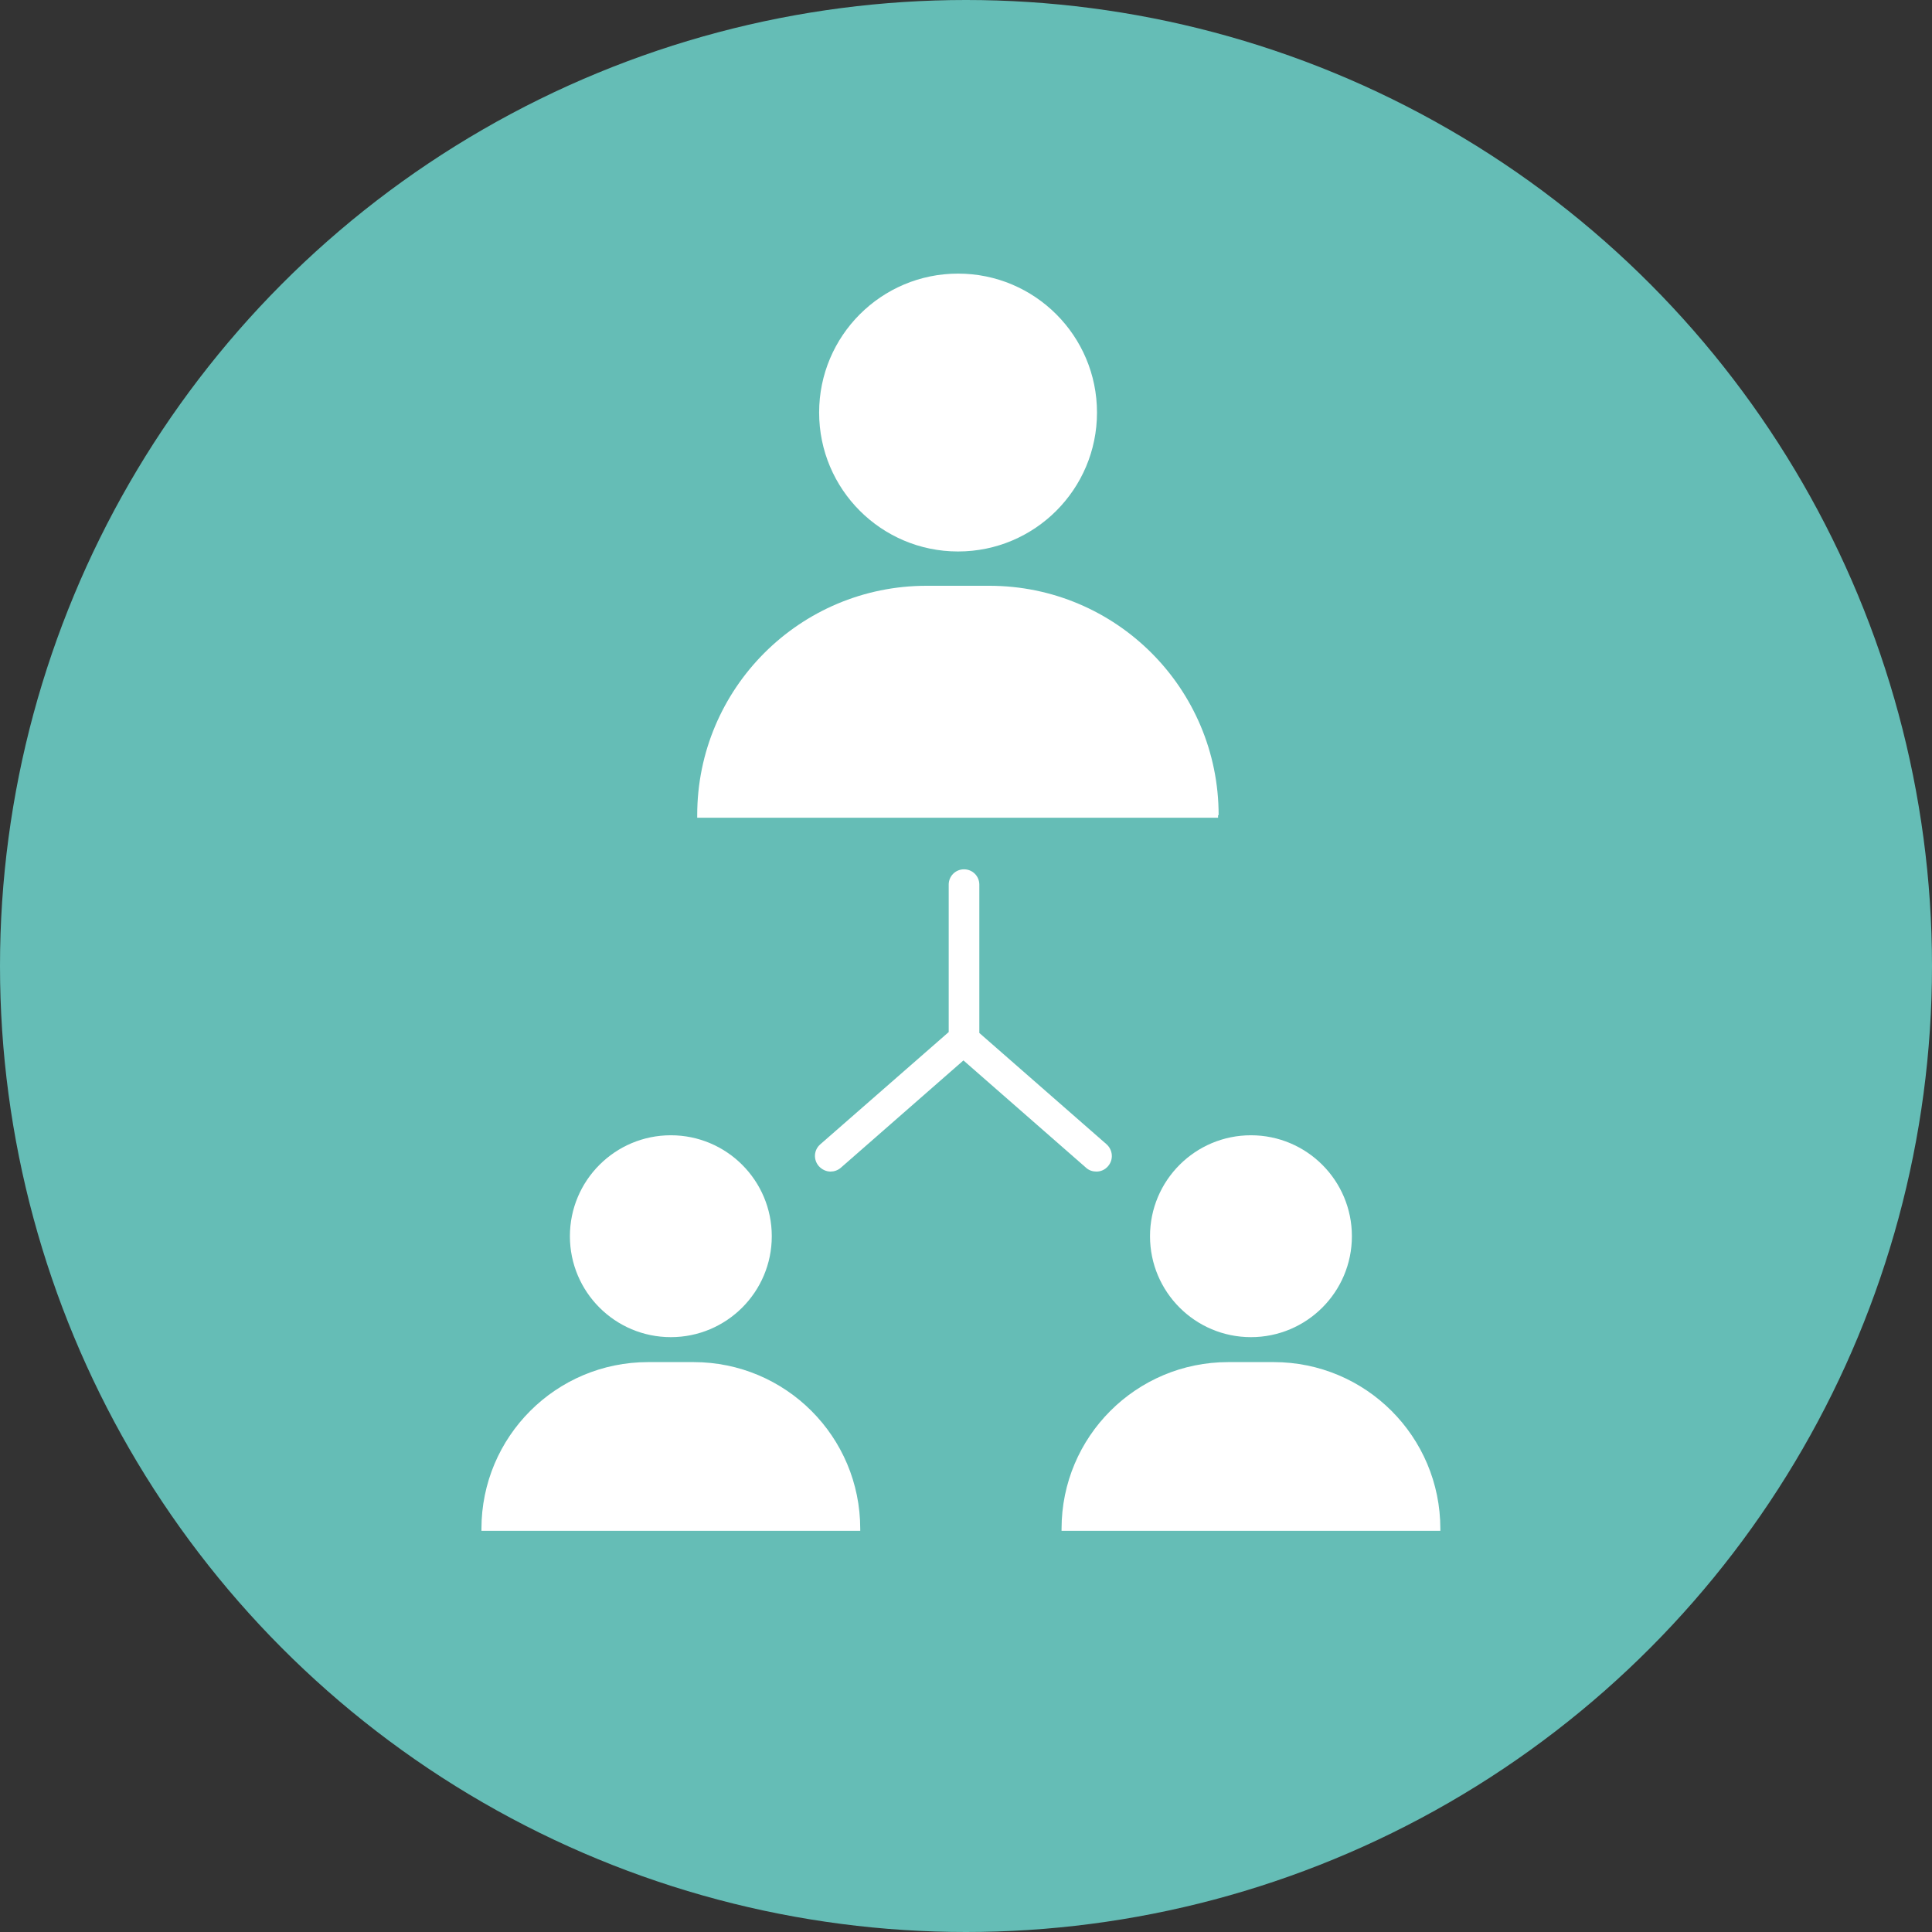
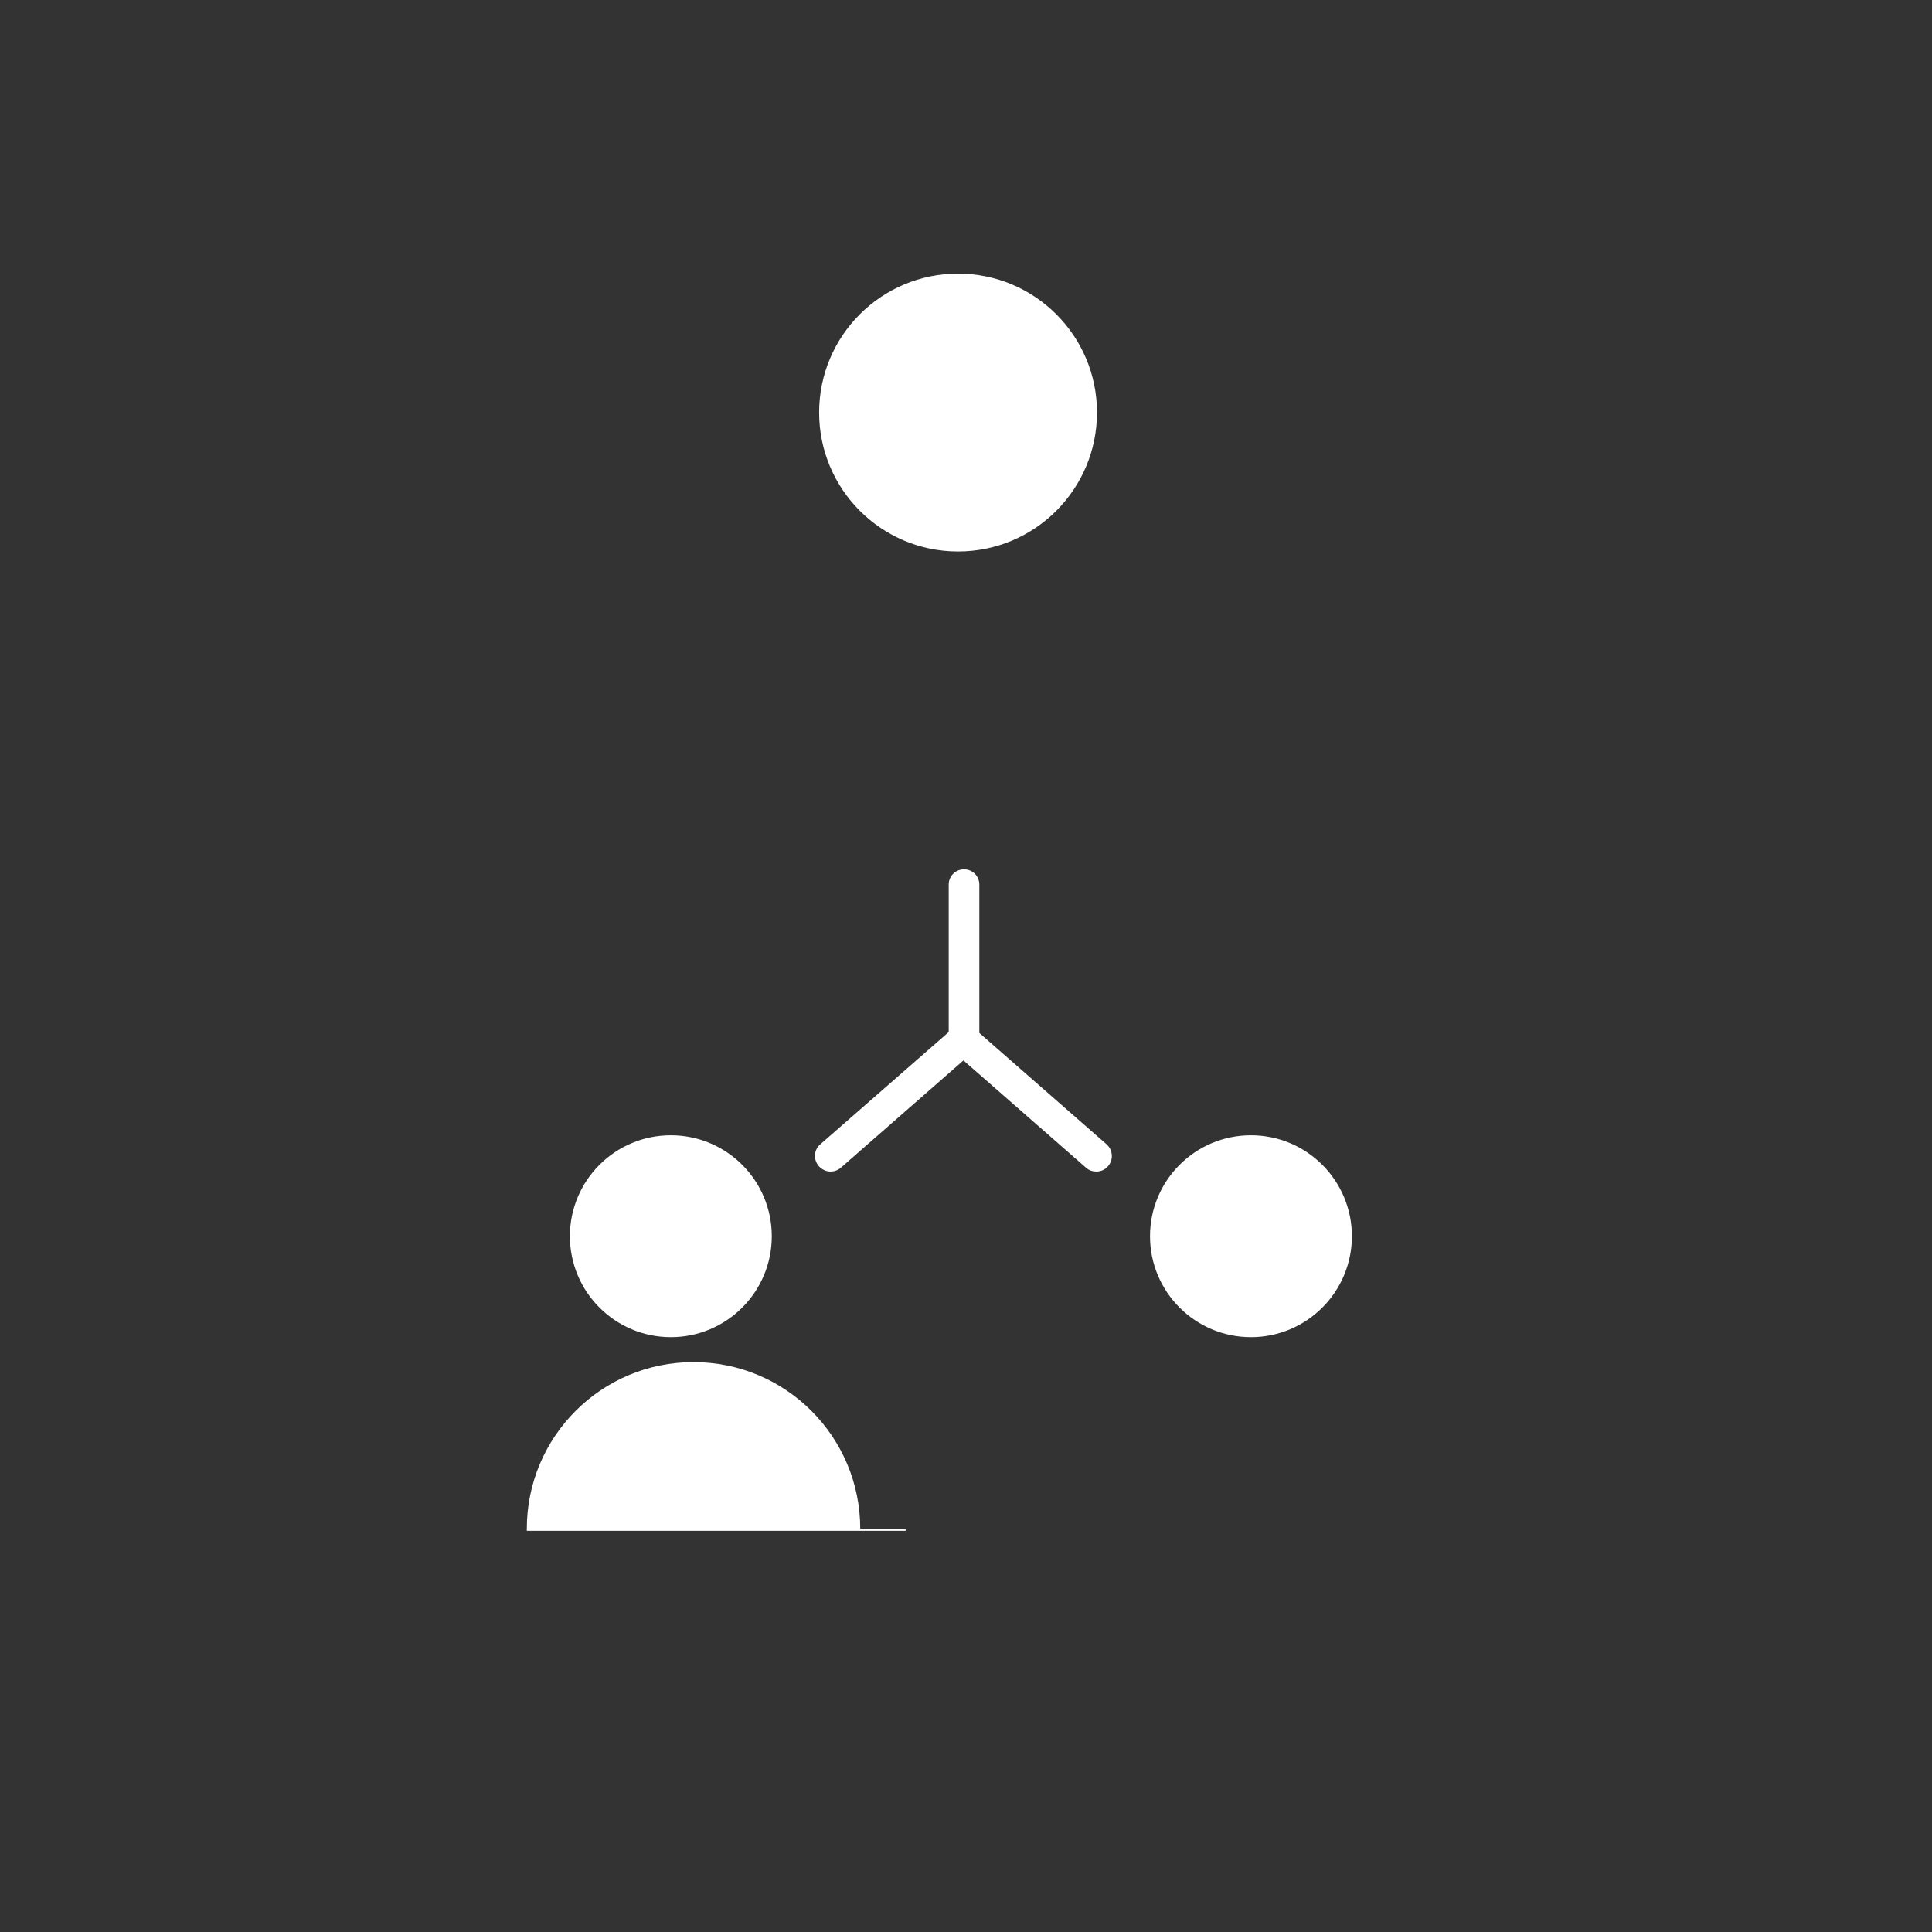
<svg xmlns="http://www.w3.org/2000/svg" id="_レイヤー_2" data-name="レイヤー 2" width="68.14" height="68.14" viewBox="0 0 68.14 68.14">
  <rect x="0" y="0" width="68.14" height="68.14" fill="#333333" stroke="none" />
  <defs>
    <style>
      .cls-1 {
        fill: #fff;
      }

      .cls-2 {
        fill: #65bdb6;
      }
    </style>
  </defs>
  <g id="_レイヤー_1-2" data-name="レイヤー 1">
    <g>
-       <circle class="cls-2" cx="34.07" cy="34.07" r="34.07" />
      <g>
        <g>
          <path class="cls-1" d="M34.54,36.43v-5.23c0-.3-.24-.54-.54-.54s-.54.24-.54.54v5.2l-4.53,3.96c-.23.2-.25.54-.05.77.11.12.26.19.41.19.13,0,.25-.04.36-.13l4.33-3.79,4.33,3.79c.1.09.23.13.36.13.15,0,.3-.06.41-.19.2-.23.17-.57-.05-.77l-4.48-3.92Z" />
          <g>
            <circle class="cls-1" cx="23.66" cy="43.6" r="3.56" />
-             <path class="cls-1" d="M30.34,53.92c0-3.25-2.63-5.88-5.88-5.88h-1.6c-3.25,0-5.88,2.63-5.88,5.88,0,.02,0,.04,0,.07h13.36s0-.04,0-.07Z" />
+             <path class="cls-1" d="M30.34,53.92c0-3.25-2.63-5.88-5.88-5.88c-3.25,0-5.88,2.63-5.88,5.88,0,.02,0,.04,0,.07h13.36s0-.04,0-.07Z" />
          </g>
          <g>
            <circle class="cls-1" cx="44.12" cy="43.6" r="3.56" />
-             <path class="cls-1" d="M50.8,53.92c0-3.25-2.63-5.88-5.88-5.88h-1.6c-3.25,0-5.88,2.63-5.88,5.88,0,.02,0,.04,0,.07h13.36s0-.04,0-.07Z" />
          </g>
        </g>
        <g>
          <circle class="cls-1" cx="33.79" cy="14.55" r="4.9" />
-           <path class="cls-1" d="M42.98,28.75c0-4.47-3.62-8.09-8.09-8.09h-2.21c-4.47,0-8.09,3.62-8.09,8.09,0,.03,0,.06,0,.09h18.37s0-.06,0-.09Z" />
        </g>
      </g>
    </g>
  </g>
</svg>